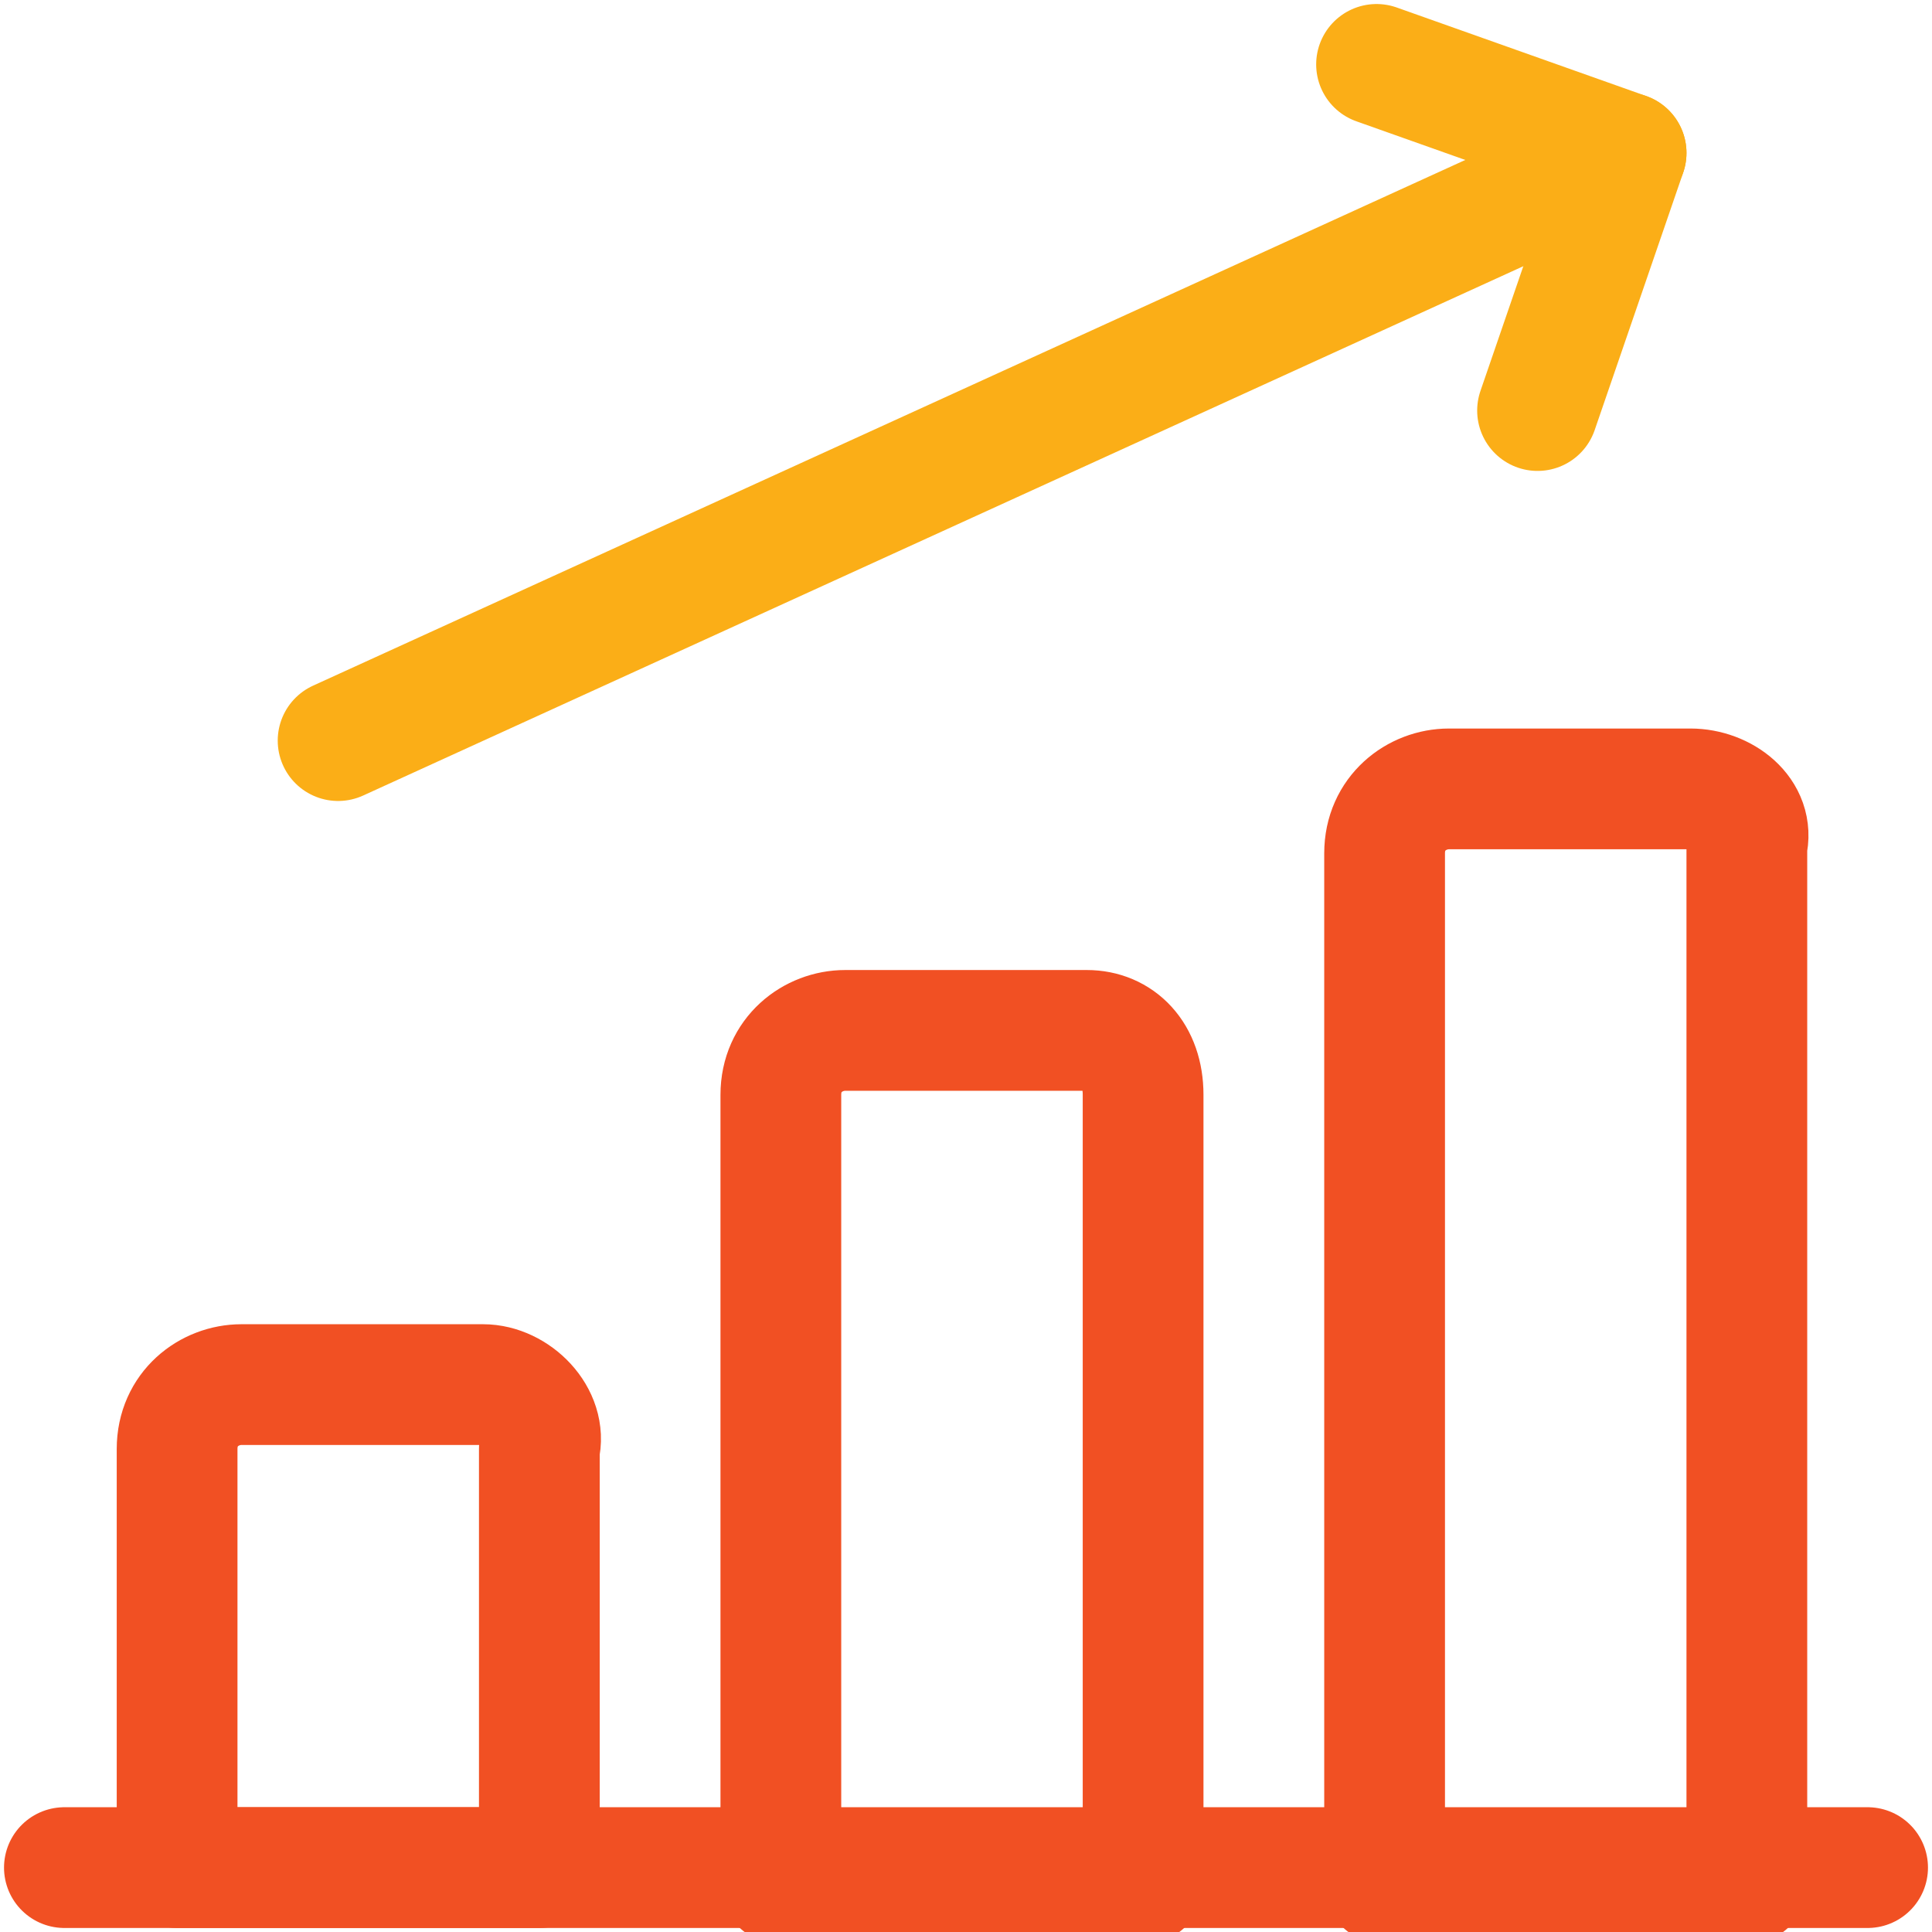
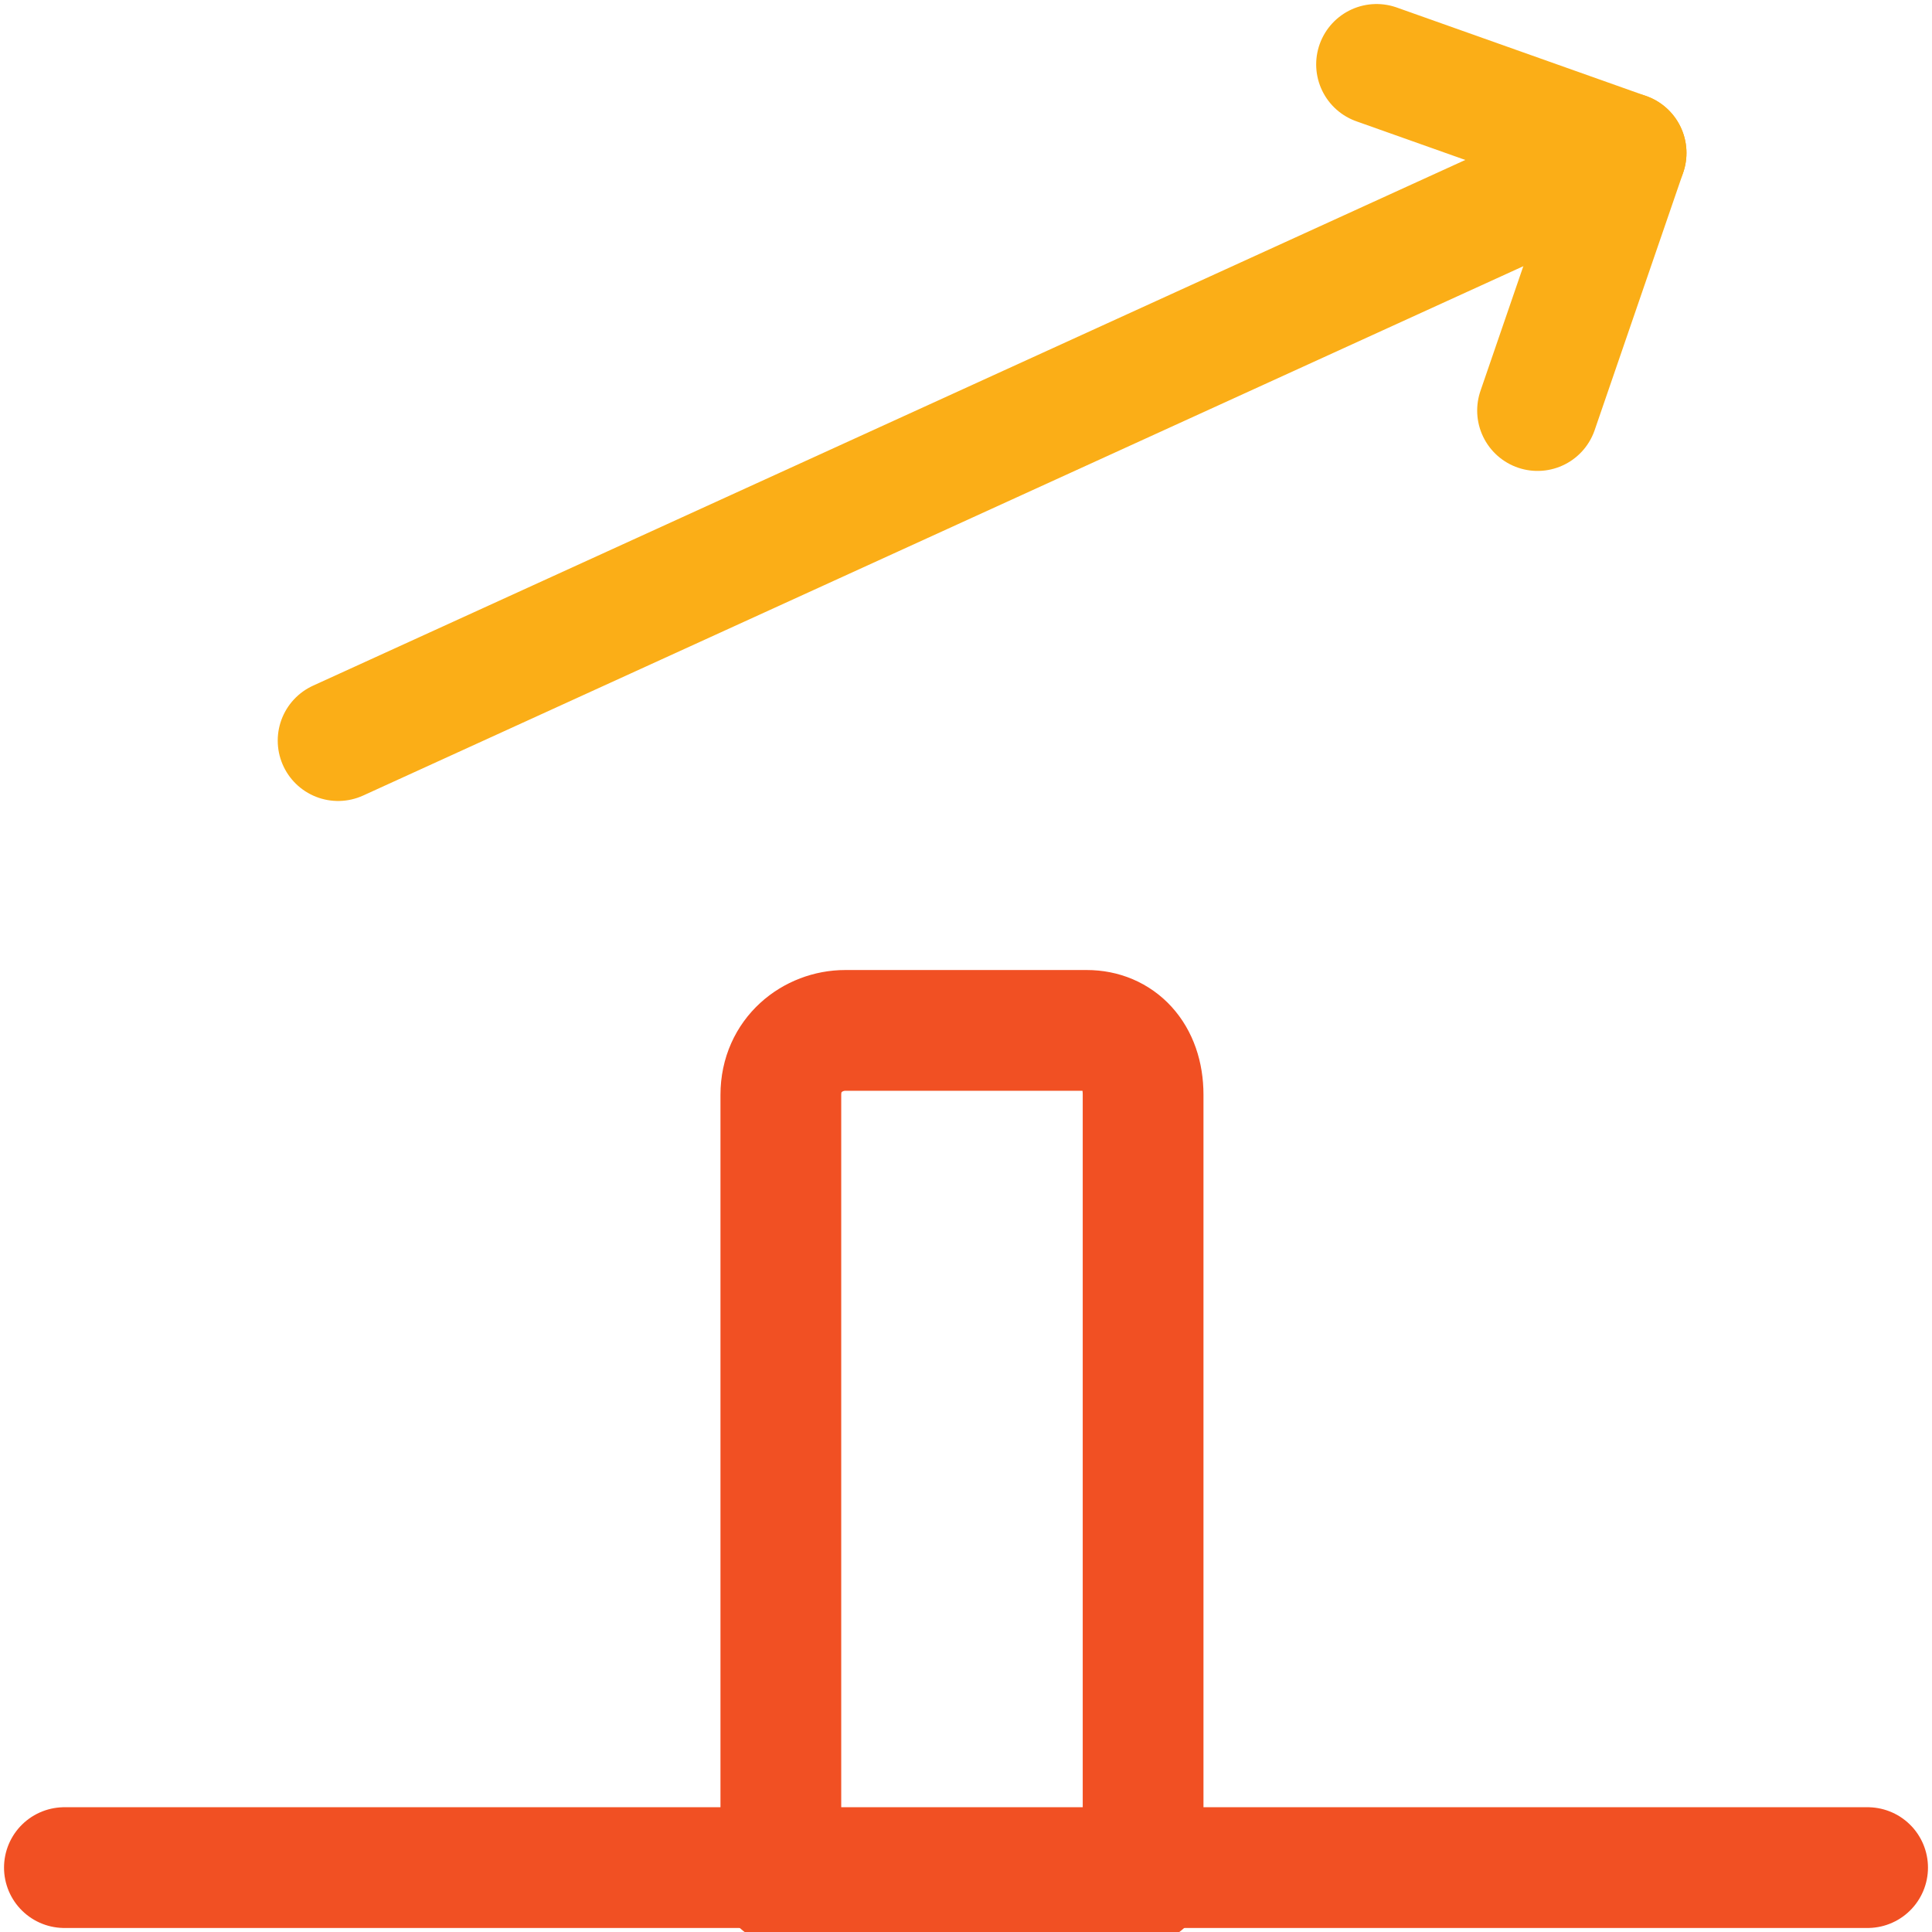
<svg xmlns="http://www.w3.org/2000/svg" id="Layer_1" x="0px" y="0px" viewBox="0 0 24 24" style="enable-background:new 0 0 24 24;" xml:space="preserve">
  <style type="text/css">
	.st0{fill:none;stroke:#F15023;stroke-width:1.5;stroke-linecap:round;stroke-linejoin:round;}
	.st1{fill:none;stroke:#FBAE17;stroke-width:1.5;stroke-linecap:round;stroke-linejoin:round;}
</style>
  <title>performance-increase</title>
  <line class="st0" x1="0.8" y1="23.2" x2="23.2" y2="23.2" />
-   <path class="st0" d="M6,17.2H3c-0.4,0-0.8,0.3-0.8,0.8v5.2h4.5V18C6.8,17.6,6.4,17.2,6,17.2z" />
  <path class="st0" d="M13.5,12.8h-3c-0.4,0-0.8,0.3-0.8,0.8v9.8h4.5v-9.8C14.2,13.1,13.9,12.8,13.5,12.8z" />
-   <path class="st0" d="M21,9.8h-3c-0.4,0-0.8,0.3-0.8,0.8v12.8h4.5V10.5C21.8,10.1,21.4,9.8,21,9.8z" />
  <line class="st1" x1="4.2" y1="9.2" x2="20.2" y2="1.9" />
  <polyline class="st1" points="19.1,5.1 20.2,1.9 17.1,0.8 " />
</svg>